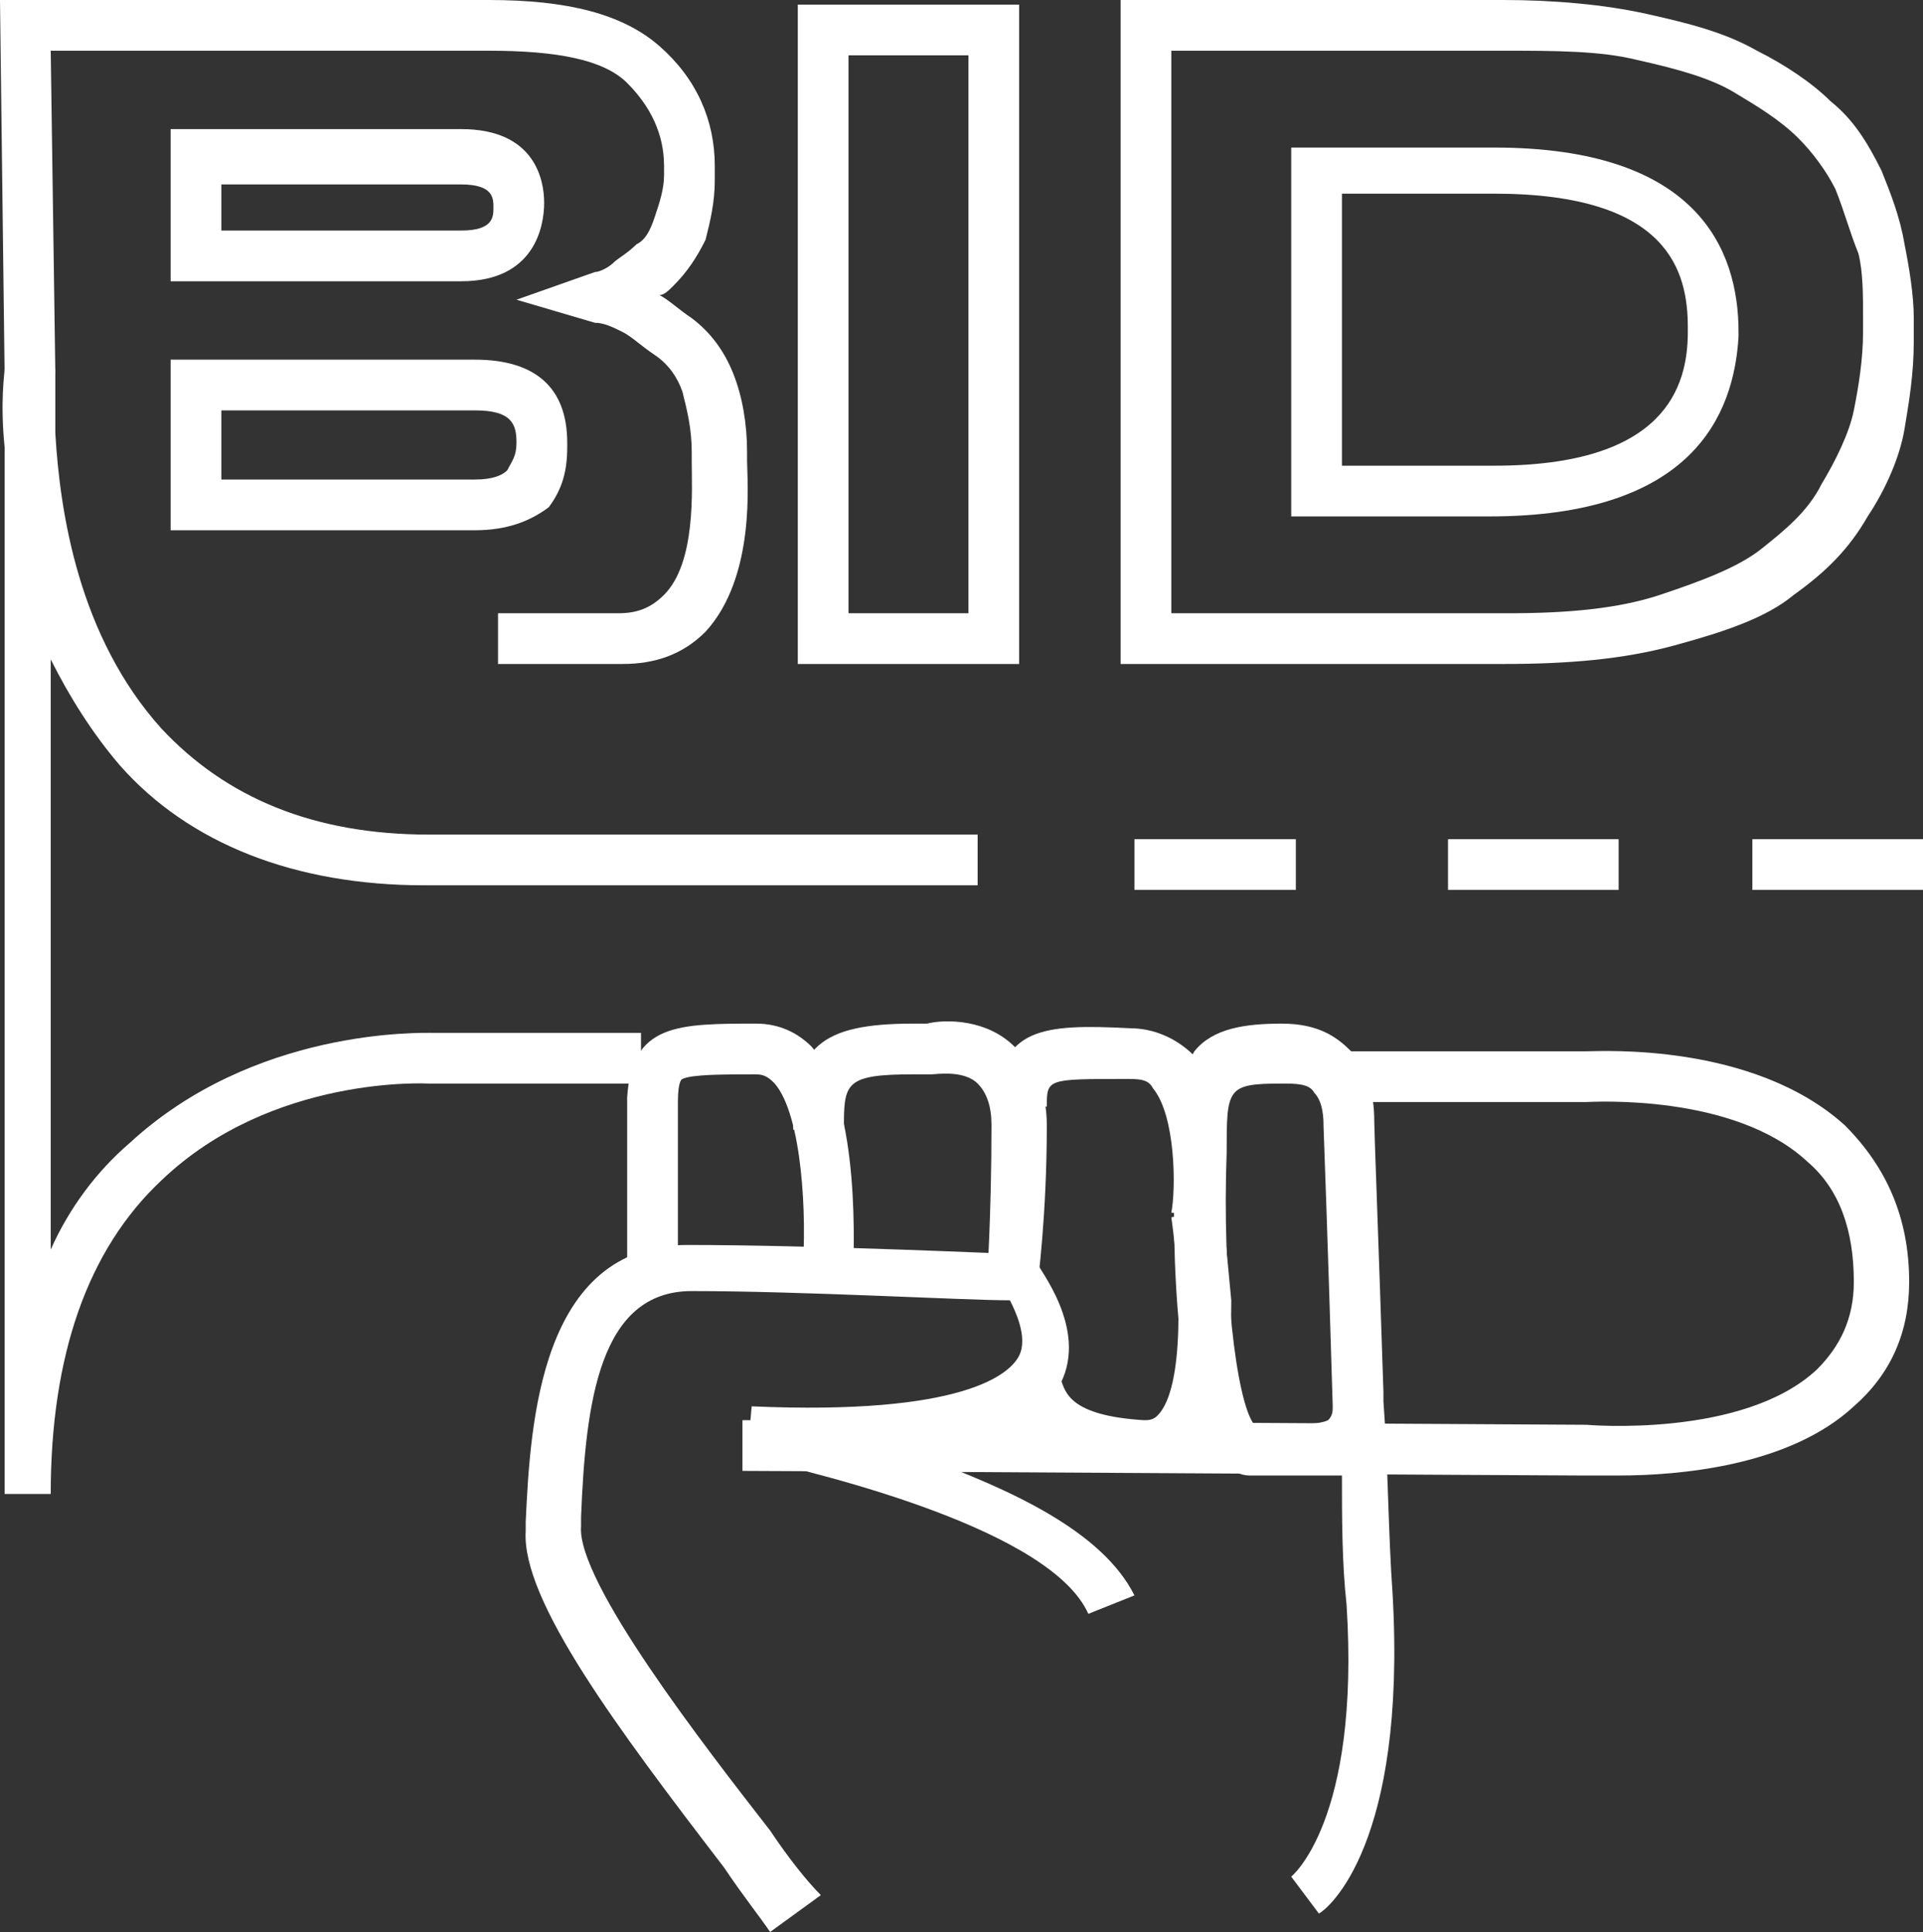
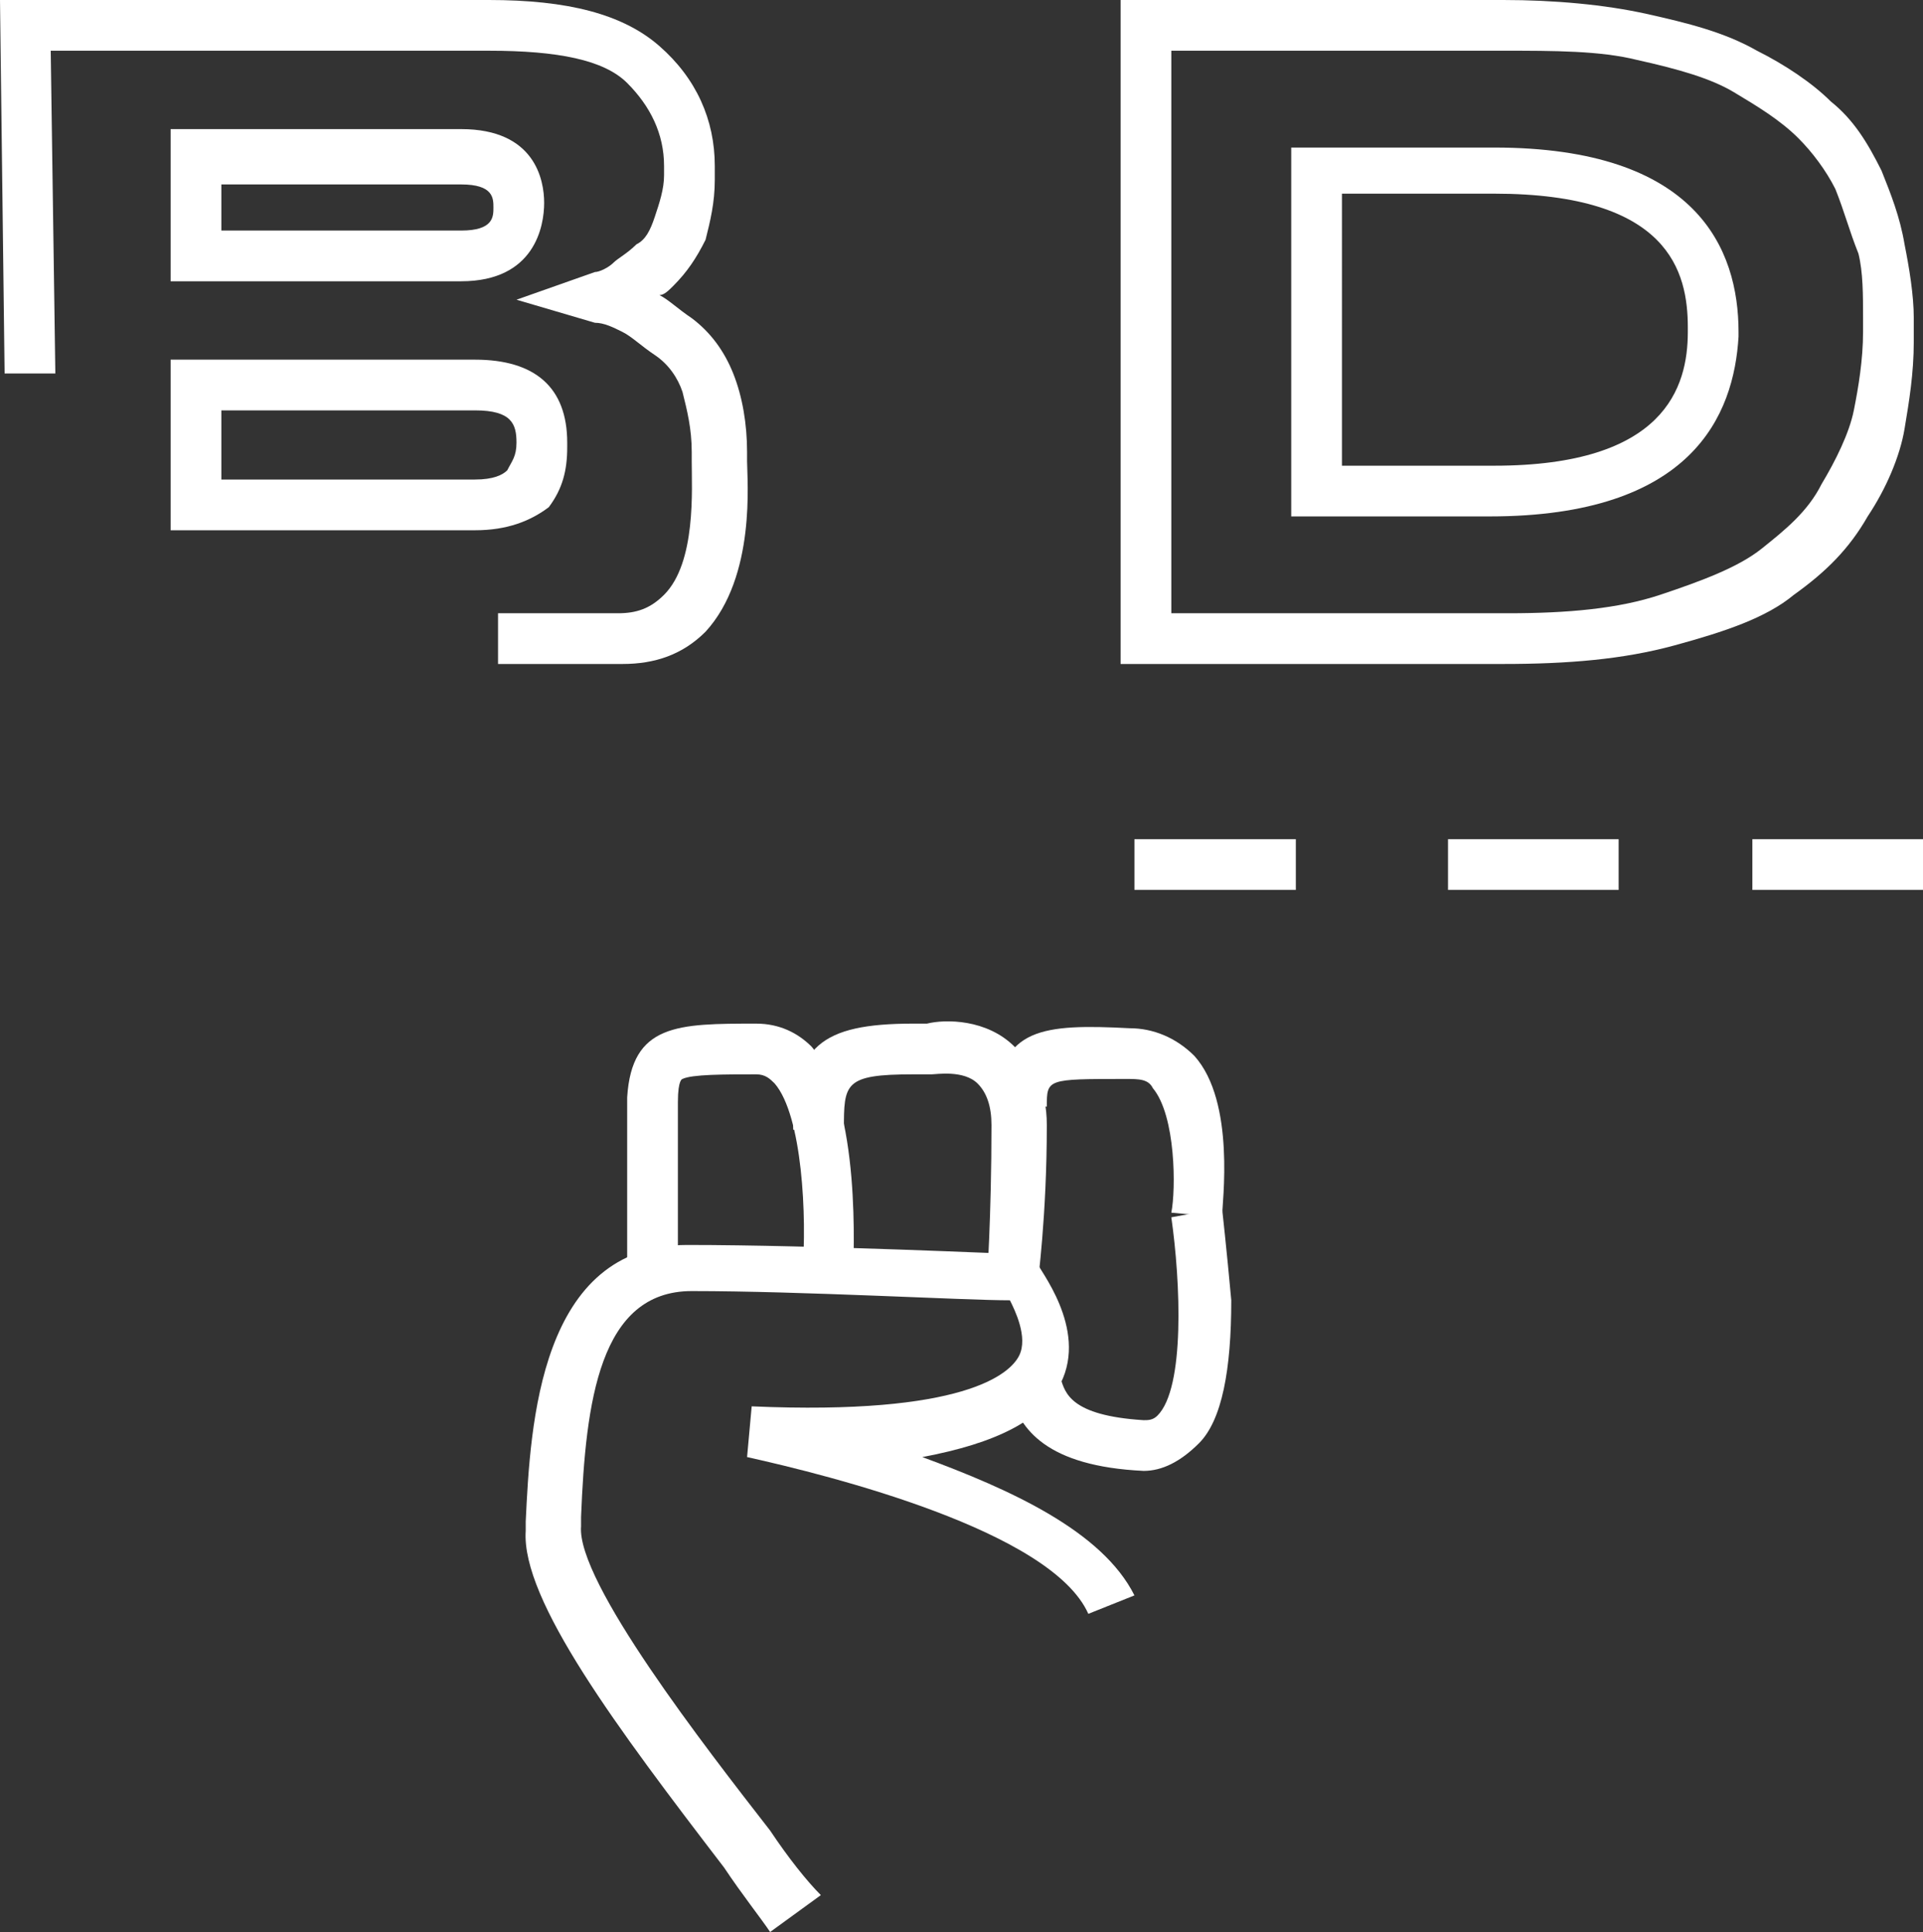
<svg xmlns="http://www.w3.org/2000/svg" version="1.1" id="Layer_1" x="0px" y="0px" viewBox="0 0 41.7 41.9" style="enable-background:new 0 0 41.7 41.9;" xml:space="preserve">
  <rect x="0" y="0" width="41.7" height="41.9" fill="#333333" stroke="none" />
  <style type="text/css">
	.st0{fill:#FFFFFF;}
</style>
  <g>
    <g>
      <path class="st0" d="M13.5,14.4L13.5,14.4h-2.7v-1.1h2.6c0.4,0,0.7-0.1,1-0.4c0.7-0.7,0.6-2.3,0.6-2.9V9.9V9.8    c0-0.5-0.1-0.9-0.2-1.3c-0.1-0.3-0.3-0.6-0.6-0.8c-0.3-0.2-0.5-0.4-0.7-0.5S13.1,7,12.9,7l-1.7-0.5l1.7-0.6c0.1,0,0.3-0.1,0.4-0.2    c0.1-0.1,0.3-0.2,0.5-0.4C14,5.2,14.1,5,14.2,4.7c0.1-0.3,0.2-0.6,0.2-0.9V3.6c0-0.7-0.3-1.3-0.8-1.8s-1.5-0.7-3-0.7H1.1l0.1,7    H0.1L0,0h10.6c1.7,0,2.9,0.3,3.7,1s1.2,1.6,1.2,2.6v0.3c0,0.5-0.1,0.9-0.2,1.3c-0.2,0.4-0.4,0.7-0.7,1c-0.1,0.1-0.2,0.2-0.3,0.2    c0.2,0.1,0.4,0.3,0.7,0.5c0.4,0.3,0.7,0.7,0.9,1.2c0.2,0.5,0.3,1.1,0.3,1.7V10c0,0.4,0.2,2.5-0.9,3.7    C14.8,14.2,14.2,14.4,13.5,14.4z M10.3,11.5H3.7V7.8h6.6c1.3,0,2,0.6,2,1.8v0.1c0,0.5-0.1,0.9-0.4,1.3    C11.5,11.3,11,11.5,10.3,11.5z M4.8,10.4h5.5c0.4,0,0.6-0.1,0.7-0.2c0.1-0.2,0.2-0.3,0.2-0.6v0c0-0.4-0.1-0.7-0.9-0.7H4.8V10.4z     M10,6.1H3.7V2.8H10c1.6,0,1.8,1.1,1.8,1.6l0,0C11.8,4.9,11.6,6.1,10,6.1z M4.8,5H10c0.7,0,0.7-0.3,0.7-0.5l0,0    c0-0.2,0-0.5-0.7-0.5H4.8V5z" />
    </g>
    <g>
-       <path class="st0" d="M22.1,14.4h-4.8V0.1h4.8C22.1,0.1,22.1,14.4,22.1,14.4z M18.4,13.3H21V1.2h-2.6V13.3z" />
-     </g>
+       </g>
    <g>
      <path class="st0" d="M32.6,14.4h-8.3V0h8.3c1.1,0,2.2,0.1,3.1,0.3c0.9,0.2,1.7,0.4,2.4,0.8c0.6,0.3,1.2,0.7,1.6,1.1    c0.5,0.4,0.8,0.9,1.1,1.5c0.2,0.5,0.4,1,0.5,1.6c0.1,0.5,0.2,1.1,0.2,1.6v0.5c0,0.7-0.1,1.3-0.2,1.9c-0.1,0.6-0.4,1.3-0.8,1.9    c-0.4,0.7-0.9,1.2-1.6,1.7c-0.6,0.5-1.5,0.8-2.6,1.1S34,14.4,32.6,14.4z M25.4,13.3h7.3c1.3,0,2.4-0.1,3.3-0.4    c0.9-0.3,1.7-0.6,2.2-1s1-0.8,1.3-1.4c0.3-0.5,0.6-1.1,0.7-1.6c0.1-0.5,0.2-1.1,0.2-1.7V6.9c0-0.5,0-1-0.1-1.4    C40.1,5,40,4.6,39.8,4.1C39.6,3.7,39.3,3.3,39,3c-0.4-0.4-0.9-0.7-1.4-1s-1.2-0.5-2.1-0.7c-0.8-0.2-1.8-0.2-2.9-0.2h-7.2    C25.4,1.1,25.4,13.3,25.4,13.3z M32.3,11.2H28v-8h4.4c4.4,0,5.3,2.2,5.3,4v0.1C37.6,9,36.7,11.2,32.3,11.2z M29.1,10.1h3.3    c3.7,0,4.2-1.7,4.2-2.9V7.1c0-1.2-0.4-2.9-4.2-2.9h-3.3C29.1,4.2,29.1,10.1,29.1,10.1z" />
    </g>
    <g>
      <rect x="24.6" y="18.2" class="st0" width="3.5" height="1.1" />
    </g>
    <g>
      <rect x="31.4" y="18.2" class="st0" width="3.7" height="1.1" />
    </g>
    <g>
      <rect x="38" y="18.2" class="st0" width="3.7" height="1.1" />
    </g>
    <g>
-       <path class="st0" d="M35.1,32c-0.4,0-0.7,0-0.8,0c-0.7,0-16.9-0.1-18.2-0.1v-1.1c1.3,0,18.1,0.1,18.3,0.1l0,0c0,0,3.4,0.3,5-1.2    c0.5-0.5,0.8-1.1,0.8-1.9c0-1.1-0.3-2-1-2.6c-1.6-1.5-4.7-1.3-4.8-1.3l0,0h-5.6v-1.1h5.6c0.3,0,3.6-0.2,5.6,1.6    c0.9,0.9,1.4,2,1.4,3.4c0,1.1-0.4,2-1.2,2.7C38.8,31.8,36.4,32,35.1,32z" />
-     </g>
+       </g>
    <g>
-       <path class="st0" d="M0.1,32.4V9.7c-0.1-1,0-1.6,0-1.7h1.1v1.4c0.1,1.7,0.5,4.4,2.3,6.4c1.4,1.5,3.3,2.3,5.8,2.3c3,0,5.7,0,7.8,0    c1.6,0,3,0,4.1,0v1.1c-1.1,0-2.5,0-4.2,0c-2.3,0-4.8,0-7.8,0c-2.8,0-5.1-0.9-6.6-2.6c-0.6-0.7-1.1-1.5-1.5-2.3v12.8    c0.4-0.9,1-1.7,1.7-2.3c2.7-2.5,6.3-2.4,6.6-2.4h4.5v1.1H9.3c0,0-3.4-0.2-5.8,2.1c-1.6,1.5-2.4,3.8-2.4,6.8H0.1z" />
-     </g>
+       </g>
    <g>
      <path class="st0" d="M26.5,26.4l-1.1-0.1l0.5,0.1l-0.5-0.1c0.1-0.5,0.1-2.1-0.4-2.7c-0.1-0.2-0.3-0.2-0.6-0.2    c-1.7,0-1.7,0-1.7,0.6l-1.1-0.1c0.1-1.6,1-1.7,2.9-1.6c0.5,0,1,0.2,1.4,0.6C26.8,23.9,26.5,26.1,26.5,26.4z" />
    </g>
    <g>
      <path class="st0" d="M22.5,27.9l-1.1-0.1c0,0,0.1-1.4,0.1-3.4c0-0.4-0.1-0.7-0.3-0.9c-0.3-0.3-0.9-0.2-1-0.2c-0.2,0-0.3,0-0.4,0    c-1.5,0-1.5,0.2-1.5,1.2h-1.1c0-1.8,0.6-2.3,2.6-2.3c0.1,0,0.2,0,0.3,0c0.4-0.1,1.3-0.1,1.9,0.5c0.4,0.4,0.7,0.9,0.7,1.7    C22.7,26.4,22.5,27.8,22.5,27.9z" />
    </g>
    <g>
      <path class="st0" d="M18.5,27.7l-1.1-0.1c0.1-1.2,0-3.4-0.6-4.1c-0.1-0.1-0.2-0.2-0.4-0.2c-0.7,0-1.4,0-1.6,0.1c0,0-0.1,0-0.1,0.5    v3.7h-1.1v-3.8c0.1-1.6,1.1-1.6,2.8-1.6c0.5,0,0.9,0.2,1.2,0.5C18.7,24,18.5,27.3,18.5,27.7z" />
    </g>
    <g>
-       <path class="st0" d="M28.6,41.5l-0.3-0.4L28,40.7c0,0,1.5-1.2,1.2-5.9c-0.1-0.9-0.1-1.9-0.1-2.8c-0.5,0-1,0-1.5,0    c-0.2,0-0.3,0-0.5,0s-0.4-0.1-0.7-0.3c-1-1-1-5.5-0.9-6.9c0-0.9,0.1-1.5,0.4-2c0.4-0.5,1.1-0.6,1.9-0.6s1.2,0.3,1.5,0.6    c0.5,0.6,0.5,1.3,0.5,1.5s0.1,2.8,0.2,5.9l0,0c0,0.1,0,0.1,0,0.2c0.1,1.3,0.1,2.8,0.2,4.2C30.5,40,28.8,41.4,28.6,41.5z     M27.2,30.9c0.2,0,0.3,0,0.4,0c0.5,0,1,0,1.2-0.1c0.1-0.1,0.1-0.2,0.1-0.3c-0.1-3.4-0.2-6.1-0.2-6.1l0,0l0,0c0-0.1,0-0.5-0.2-0.7    c-0.1-0.2-0.4-0.2-0.7-0.2c-1.2,0-1.2,0.1-1.2,1.5C26.5,27.7,26.8,30.4,27.2,30.9z" />
-     </g>
+       </g>
    <g>
      <path class="st0" d="M16.7,41.9c-0.2-0.3-0.6-0.8-1-1.4c-2.3-3-4.4-5.8-4.3-7.3V33c0.1-2.1,0.3-6,3.5-6c2.8,0,7.1,0.2,7.2,0.2h0.2    l0.2,0.2c0,0.1,1.1,1.4,0.5,2.6c-0.4,0.8-1.4,1.3-3,1.6c1.9,0.7,3.9,1.6,4.6,3l-1,0.4c-0.8-1.8-5.6-3-7.4-3.4l0.1-1.1    c4.6,0.2,5.6-0.7,5.8-1.1c0.2-0.4-0.1-1-0.2-1.2c-1,0-4.5-0.2-6.9-0.2c-2,0-2.3,2.4-2.4,4.9v0.2c-0.1,1.2,2.7,4.8,4.1,6.6    c0.4,0.6,0.8,1.1,1.1,1.4L16.7,41.9z" />
    </g>
    <g>
      <path class="st0" d="M24.8,31.9L24.8,31.9c-2.1-0.1-2.7-0.9-2.9-1.7v-0.1l1-0.4c0,0.1,0,0.1,0.1,0.2c0.1,0.3,0.2,0.8,1.8,0.9    c0.1,0,0.2,0,0.3-0.1c0.6-0.6,0.5-2.9,0.3-4.3l1.1-0.2c0,0,0.1,0.9,0.2,2c0,1.5-0.2,2.6-0.7,3.1C25.6,31.7,25.2,31.9,24.8,31.9z" />
    </g>
  </g>
</svg>